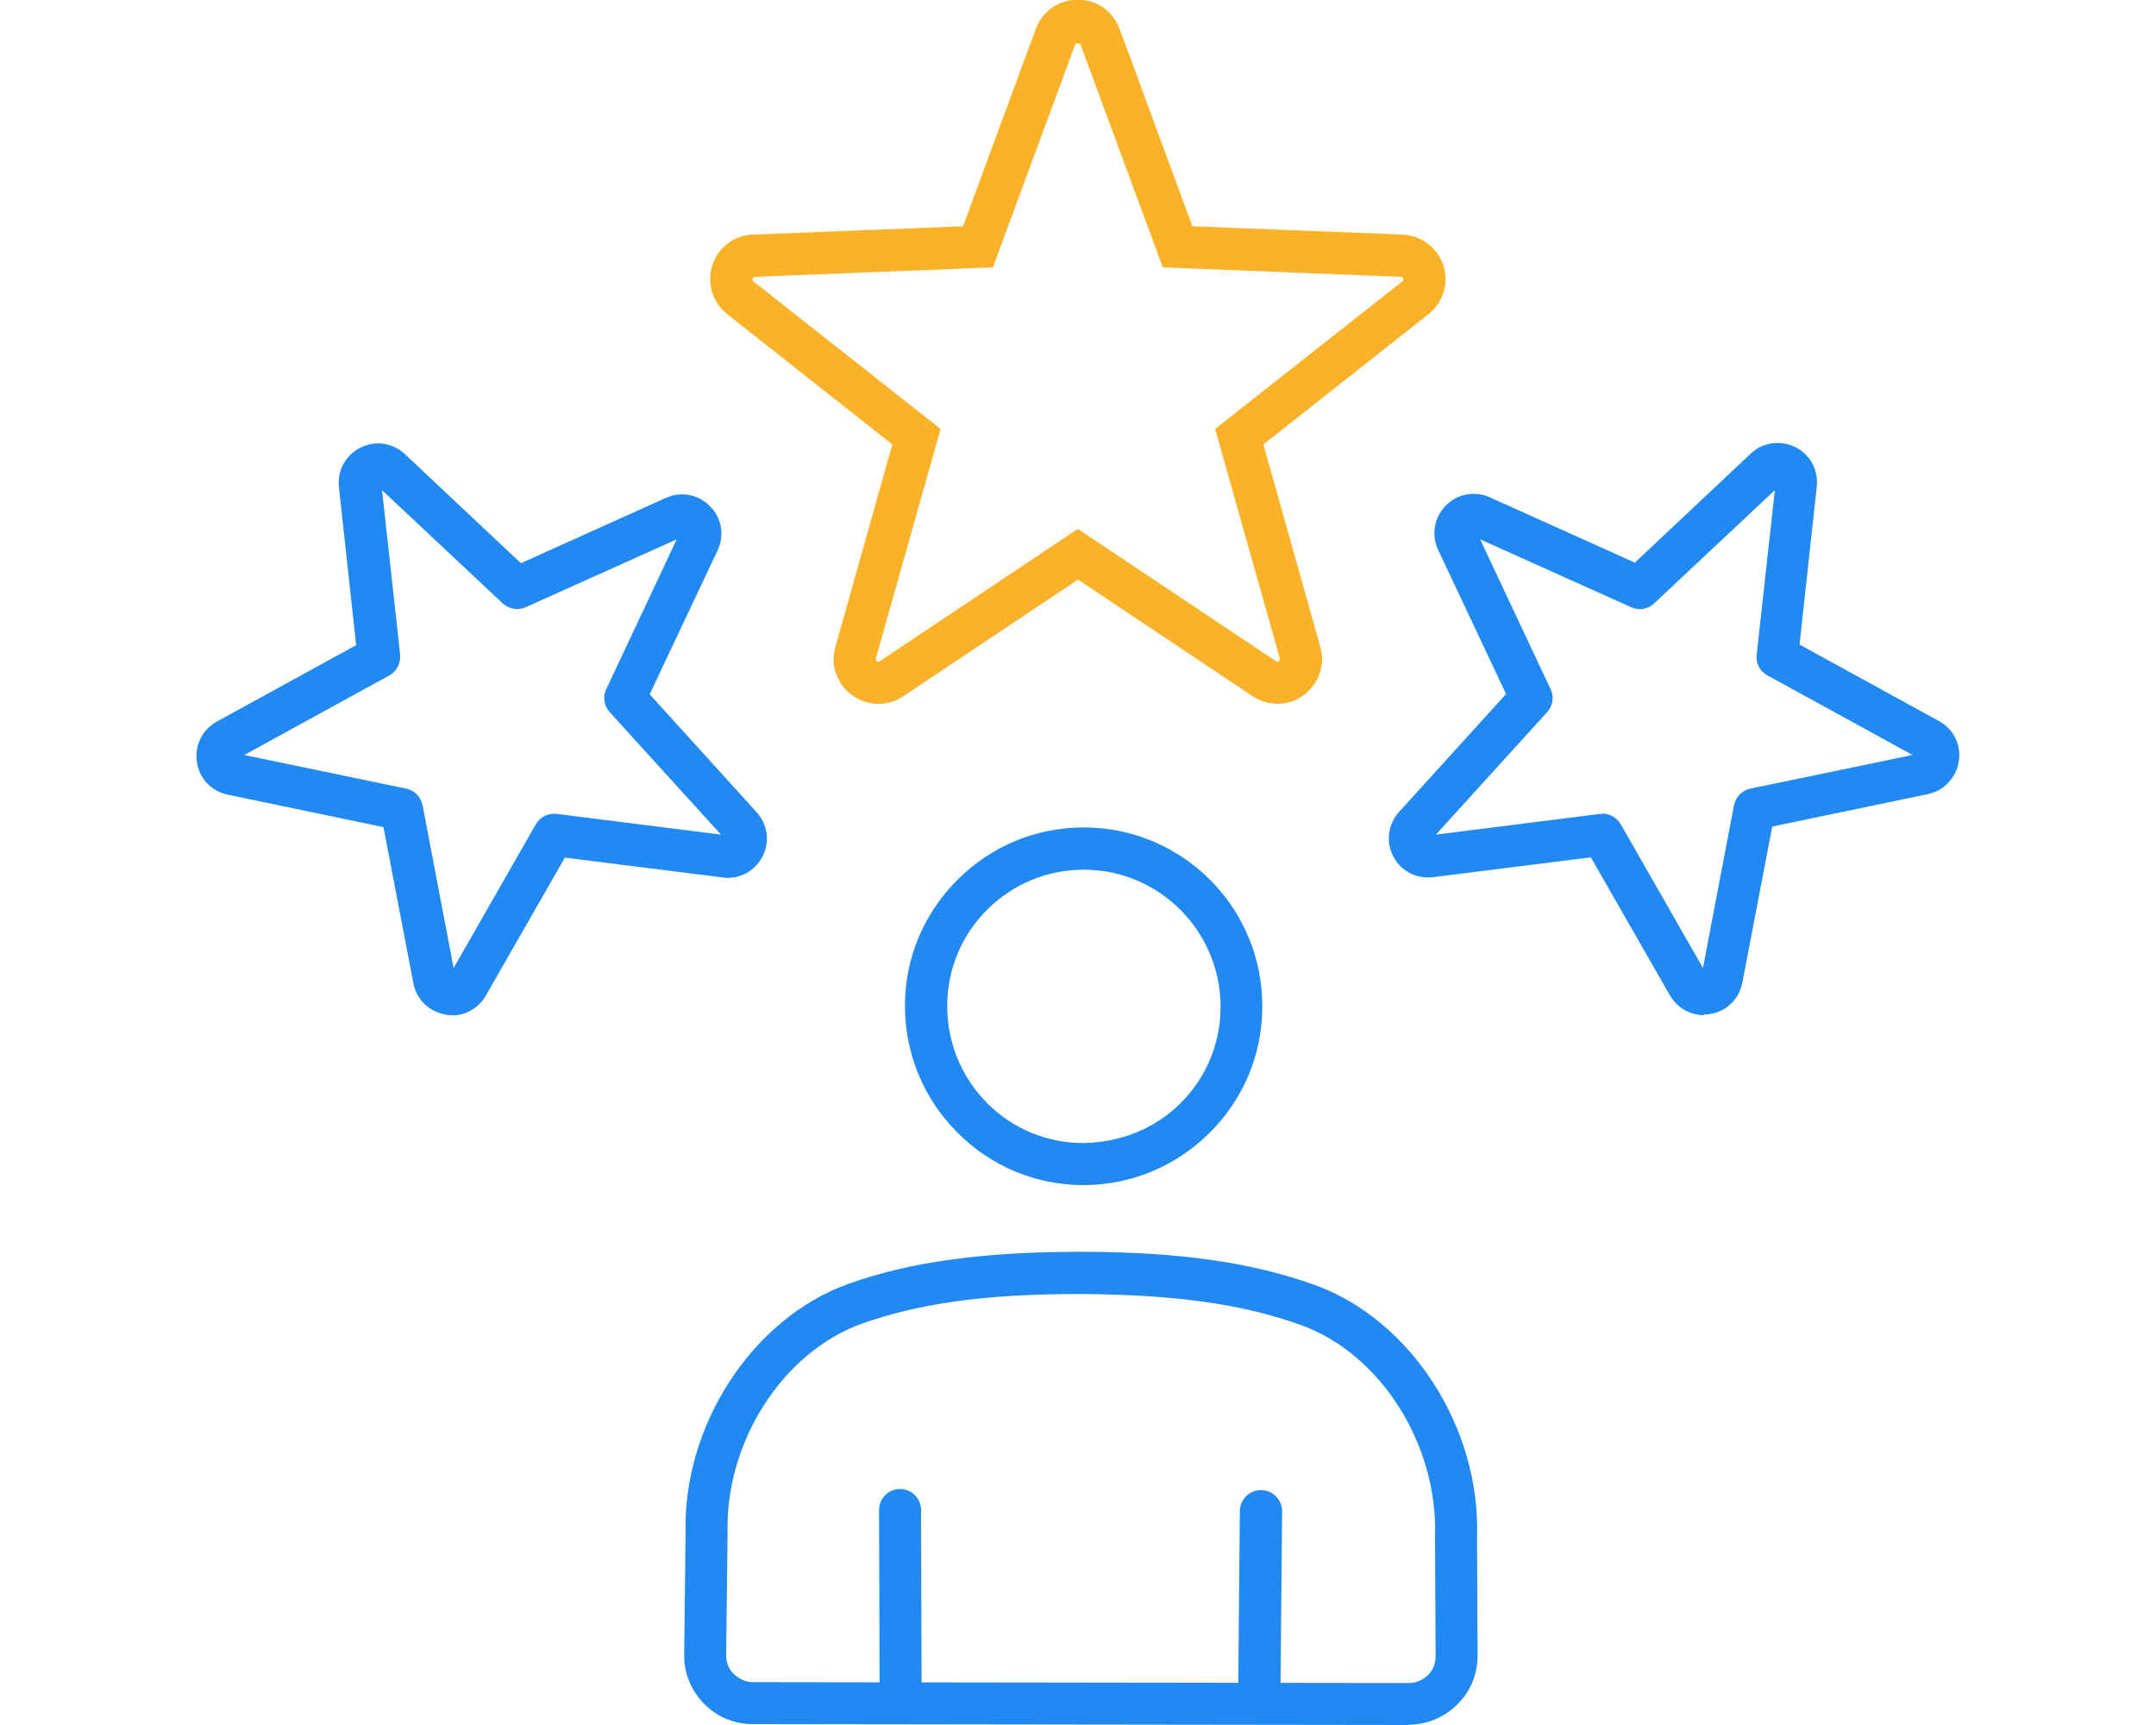
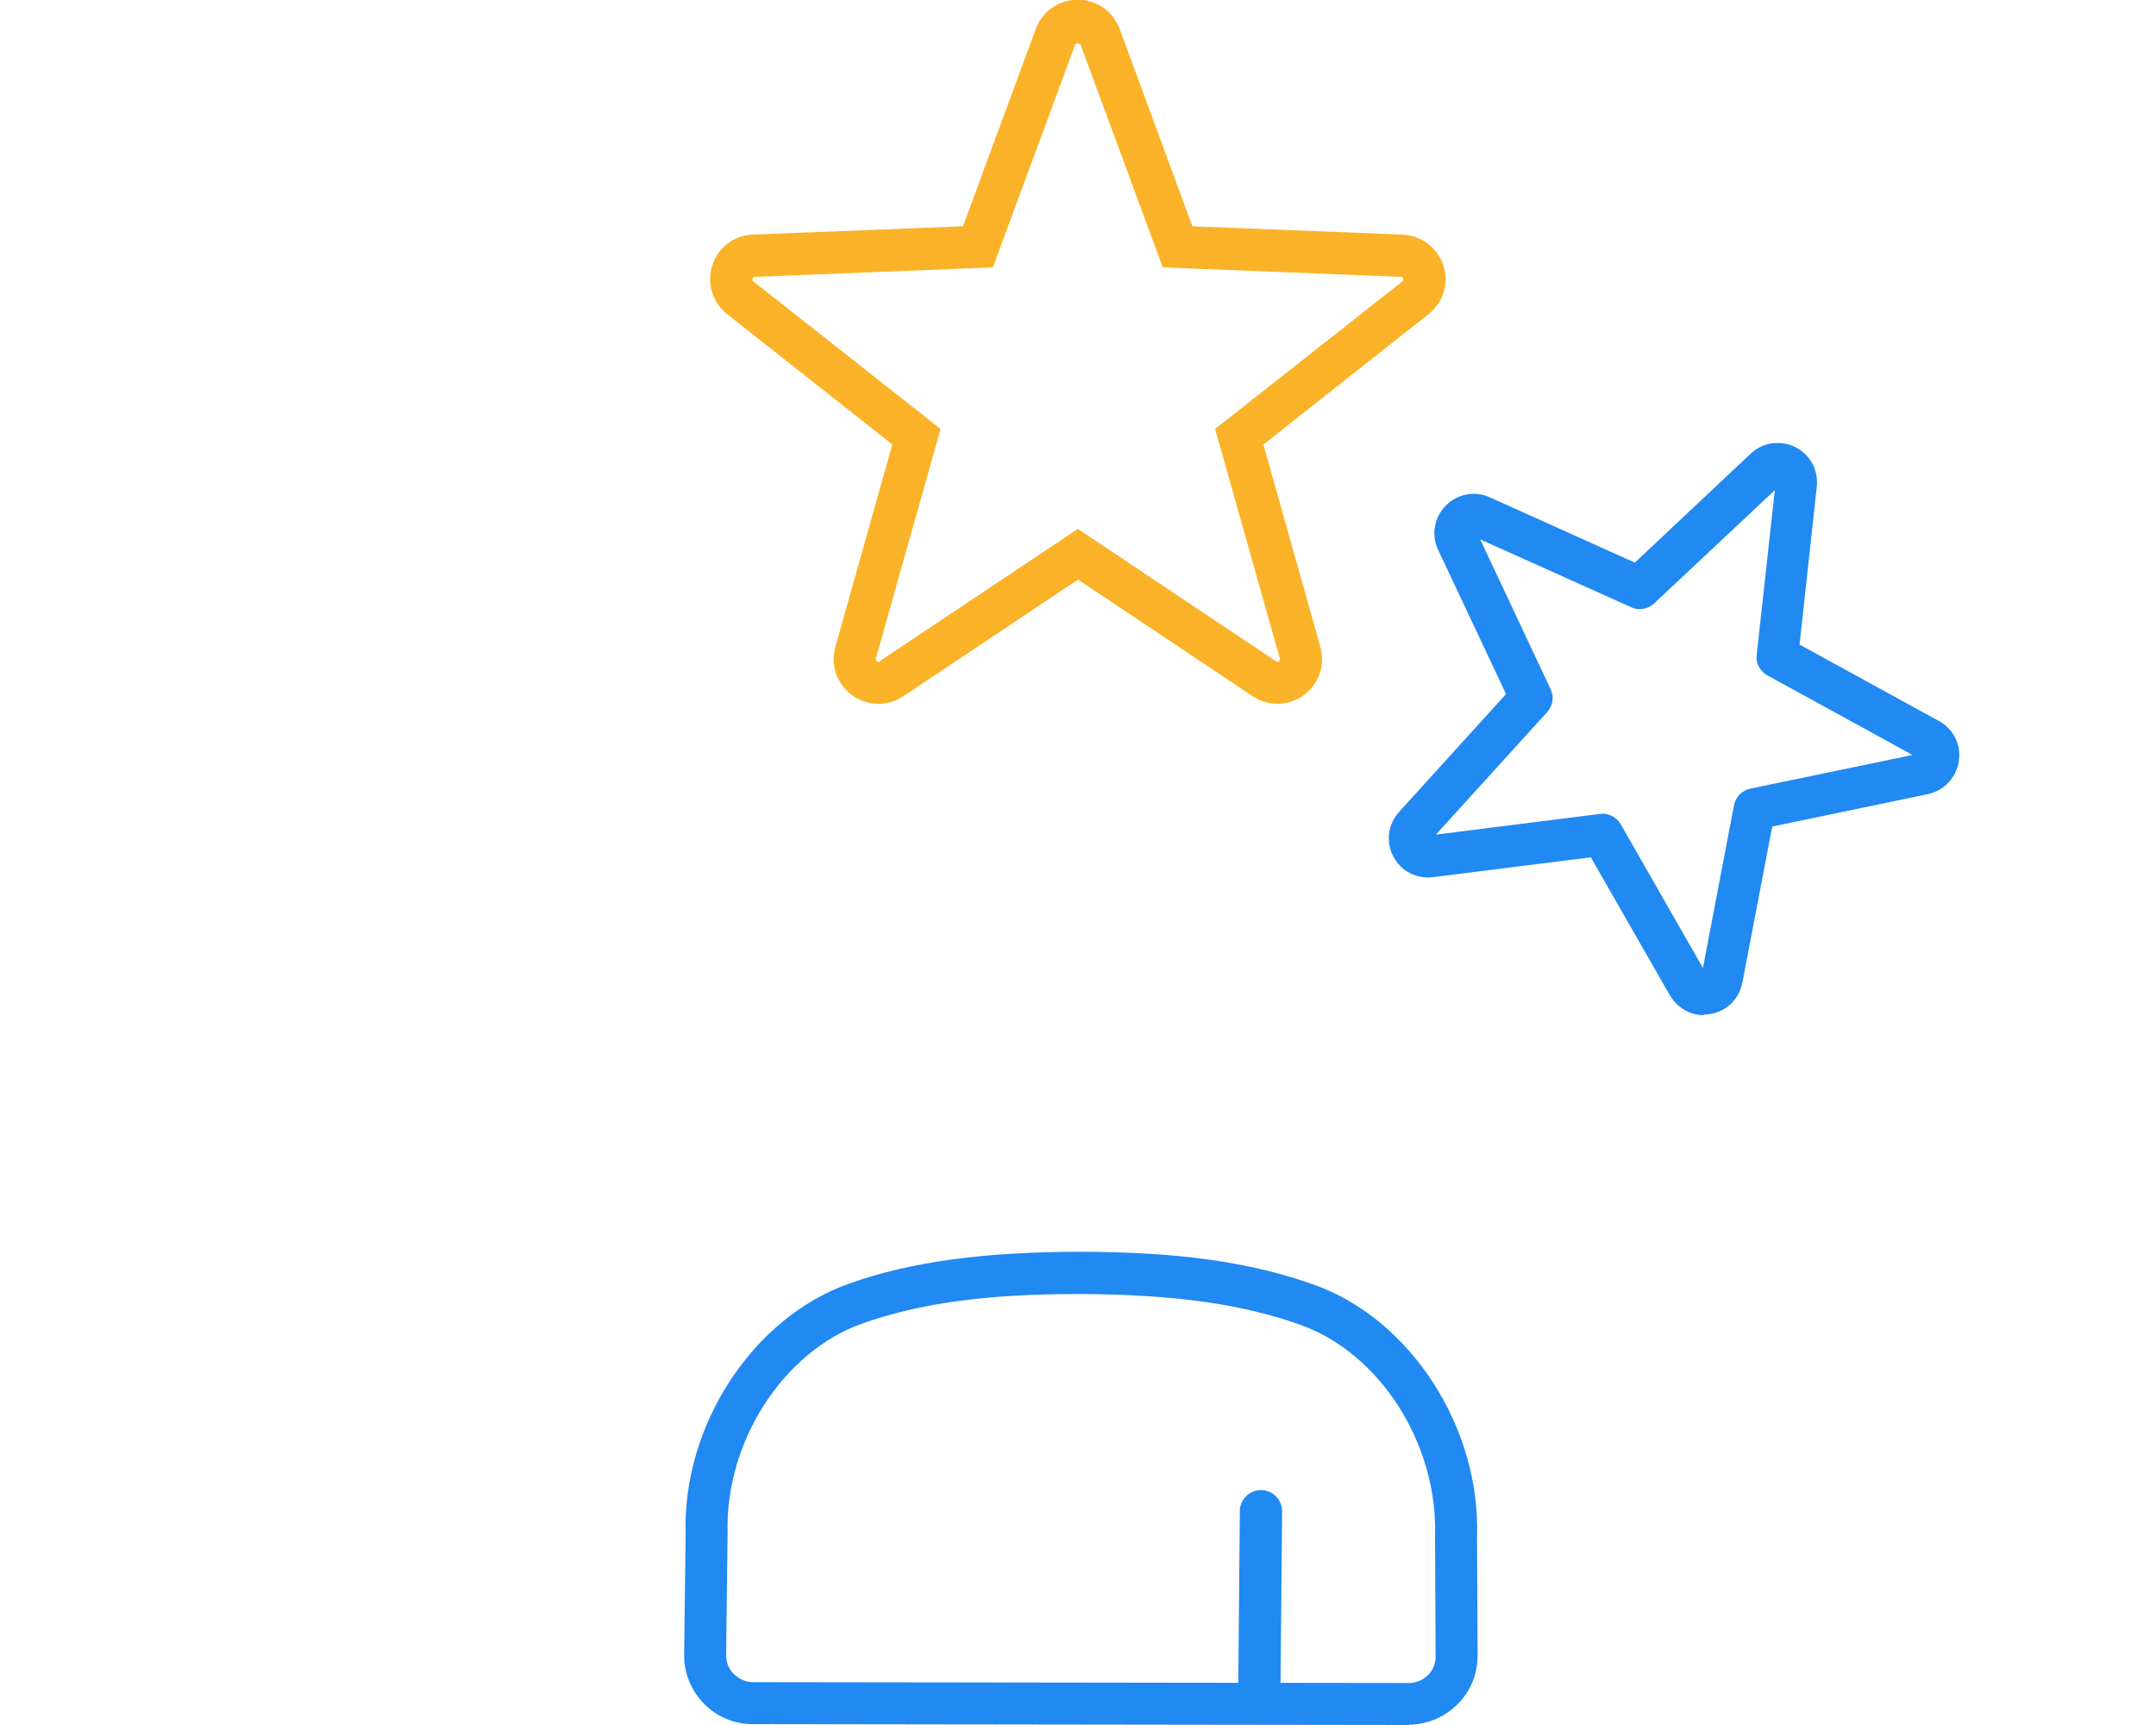
<svg xmlns="http://www.w3.org/2000/svg" id="Layer_2" data-name="Layer 2" viewBox="0 0 75 60">
  <defs>
    <style>
      .cls-1 {
        fill: none;
      }

      .cls-2 {
        fill: #2089f2;
      }

      .cls-3 {
        fill: #fab328;
      }
    </style>
  </defs>
  <g id="Layer_1-2" data-name="Layer 1">
    <g>
      <rect class="cls-1" width="75" height="60" />
      <g>
        <g>
-           <path class="cls-2" d="M37.7,41.22h-.02c-1.66,0-3.22-.66-4.39-1.84-1.17-1.18-1.81-2.74-1.81-4.4,0-1.66.66-3.22,1.84-4.39,1.17-1.17,2.73-1.81,4.38-1.81h.02c3.43.01,6.21,2.81,6.19,6.24,0,1.66-.66,3.22-1.84,4.39-1.17,1.16-2.73,1.81-4.38,1.81ZM37.7,30.25c-1.26,0-2.45.49-3.35,1.38-.9.89-1.4,2.09-1.4,3.36,0,1.27.49,2.47,1.38,3.37s2.09,1.4,3.36,1.4c1.29-.03,2.47-.49,3.37-1.38s1.4-2.09,1.4-3.36h0c0-2.62-2.12-4.76-4.74-4.77h-.02Z" />
          <path class="cls-2" d="M49.01,60h0l-22.82-.03c-.64,0-1.25-.25-1.7-.71-.45-.46-.7-1.07-.69-1.71l.05-4.21c-.11-3.76,2.33-7.5,5.68-8.69,2.19-.78,4.75-1.11,8.12-1.11,3.41.01,5.91.37,8.1,1.16,3.34,1.21,5.76,4.97,5.63,8.76l.02,4.12c0,.64-.24,1.25-.7,1.7-.45.45-1.06.71-1.7.71ZM37.47,45.01c-3.16,0-5.47.32-7.46,1.02-2.77.98-4.79,4.12-4.7,7.3l-.05,4.24c0,.25.09.49.27.66s.41.28.66.28h0l22.82.03h0c.25,0,.48-.1.66-.27s.27-.41.27-.66l-.02-4.15c.11-3.21-1.89-6.37-4.66-7.37-2.03-.73-4.37-1.06-7.61-1.08h-.17Z" />
-           <path class="cls-2" d="M31.33,59.86c-.4,0-.73-.33-.73-.73l-.02-6.61c0-.4.33-.73.73-.73h0c.4,0,.73.33.73.73l.02,6.61c0,.4-.33.73-.73.73h0Z" />
          <path class="cls-2" d="M43.8,59.86h0c-.4,0-.73-.33-.73-.74l.06-6.56c0-.4.34-.74.74-.73.4,0,.73.33.73.74l-.06,6.56c0,.4-.33.73-.73.73Z" />
          <path class="cls-2" d="M59.27,35.31c-.48,0-.93-.26-1.18-.69l-2.75-4.8-5.49.69c-.57.07-1.12-.21-1.38-.72-.27-.51-.19-1.12.2-1.55l3.72-4.1-2.36-5.01c-.25-.52-.14-1.13.26-1.54.4-.41,1.01-.53,1.54-.29l5.04,2.27,4.03-3.79c.42-.4,1.03-.48,1.55-.23.52.26.81.8.75,1.37l-.6,5.5,4.85,2.66c.51.28.78.83.69,1.4-.09.57-.51,1.02-1.07,1.14l-5.42,1.13-1.04,5.43c-.11.57-.55,1-1.12,1.09-.08.01-.16.02-.23.02ZM55.74,28.3c.26,0,.5.14.64.37l2.86,5,1.08-5.66c.06-.29.28-.52.57-.58l5.64-1.17-5.05-2.77c-.26-.14-.41-.43-.37-.72l.63-5.72-4.2,3.94c-.22.2-.53.26-.8.13l-5.25-2.36,2.45,5.21c.13.27.08.58-.12.8l-3.87,4.26,5.71-.72s.06,0,.09,0Z" />
-           <path class="cls-2" d="M15.73,35.31c-.08,0-.15,0-.23-.02-.57-.1-1.01-.52-1.12-1.09l-1.04-5.43-5.42-1.13c-.57-.12-.99-.56-1.07-1.14-.09-.57.19-1.12.69-1.4l4.85-2.66-.6-5.5c-.06-.57.23-1.11.75-1.37.52-.26,1.12-.17,1.55.23l4.03,3.79,5.04-2.27c.53-.24,1.13-.13,1.54.29.41.41.51,1.02.26,1.54l-2.36,5,3.72,4.1c.39.43.47,1.04.2,1.55s-.81.8-1.38.72l-5.49-.69-2.75,4.8c-.25.43-.7.69-1.18.69ZM8.49,26.26l5.64,1.17c.29.06.51.29.57.58l1.08,5.66,2.86-5c.15-.26.44-.4.73-.36l5.71.72-3.87-4.26c-.2-.22-.25-.54-.12-.8l2.45-5.21-5.25,2.36c-.27.12-.58.07-.8-.13l-4.2-3.94.63,5.72c.03.29-.12.58-.37.72l-5.05,2.77Z" />
        </g>
        <path class="cls-3" d="M44.44,24.48c-.3,0-.6-.09-.86-.26l-6.08-4.06-6.08,4.06c-.55.36-1.24.35-1.78-.04-.53-.39-.76-1.05-.58-1.68l1.98-7.04-5.74-4.53c-.52-.41-.72-1.08-.52-1.7.2-.63.76-1.05,1.42-1.07l7.3-.29,2.53-6.86c.23-.62.8-1.02,1.46-1.02s1.23.4,1.46,1.02l2.53,6.86,7.31.29c.66.03,1.21.45,1.42,1.07.2.63,0,1.29-.52,1.7l-5.74,4.53,1.98,7.04c.18.63-.05,1.29-.58,1.68-.27.2-.59.3-.91.3ZM37.5,18.4l6.89,4.6s.05.04.1,0,.04-.08.03-.1l-2.25-7.98,6.51-5.13s.05-.04.03-.1c-.02-.06-.06-.06-.08-.06l-8.28-.33-2.87-7.77s-.16-.04-.17,0l-2.87,7.77-8.28.33s-.06,0-.08.06c-.02.06.01.09.03.1l6.51,5.13-2.25,7.98s-.02.06.03.1c.05.04.09.02.1,0l6.89-4.6Z" />
      </g>
    </g>
  </g>
</svg>